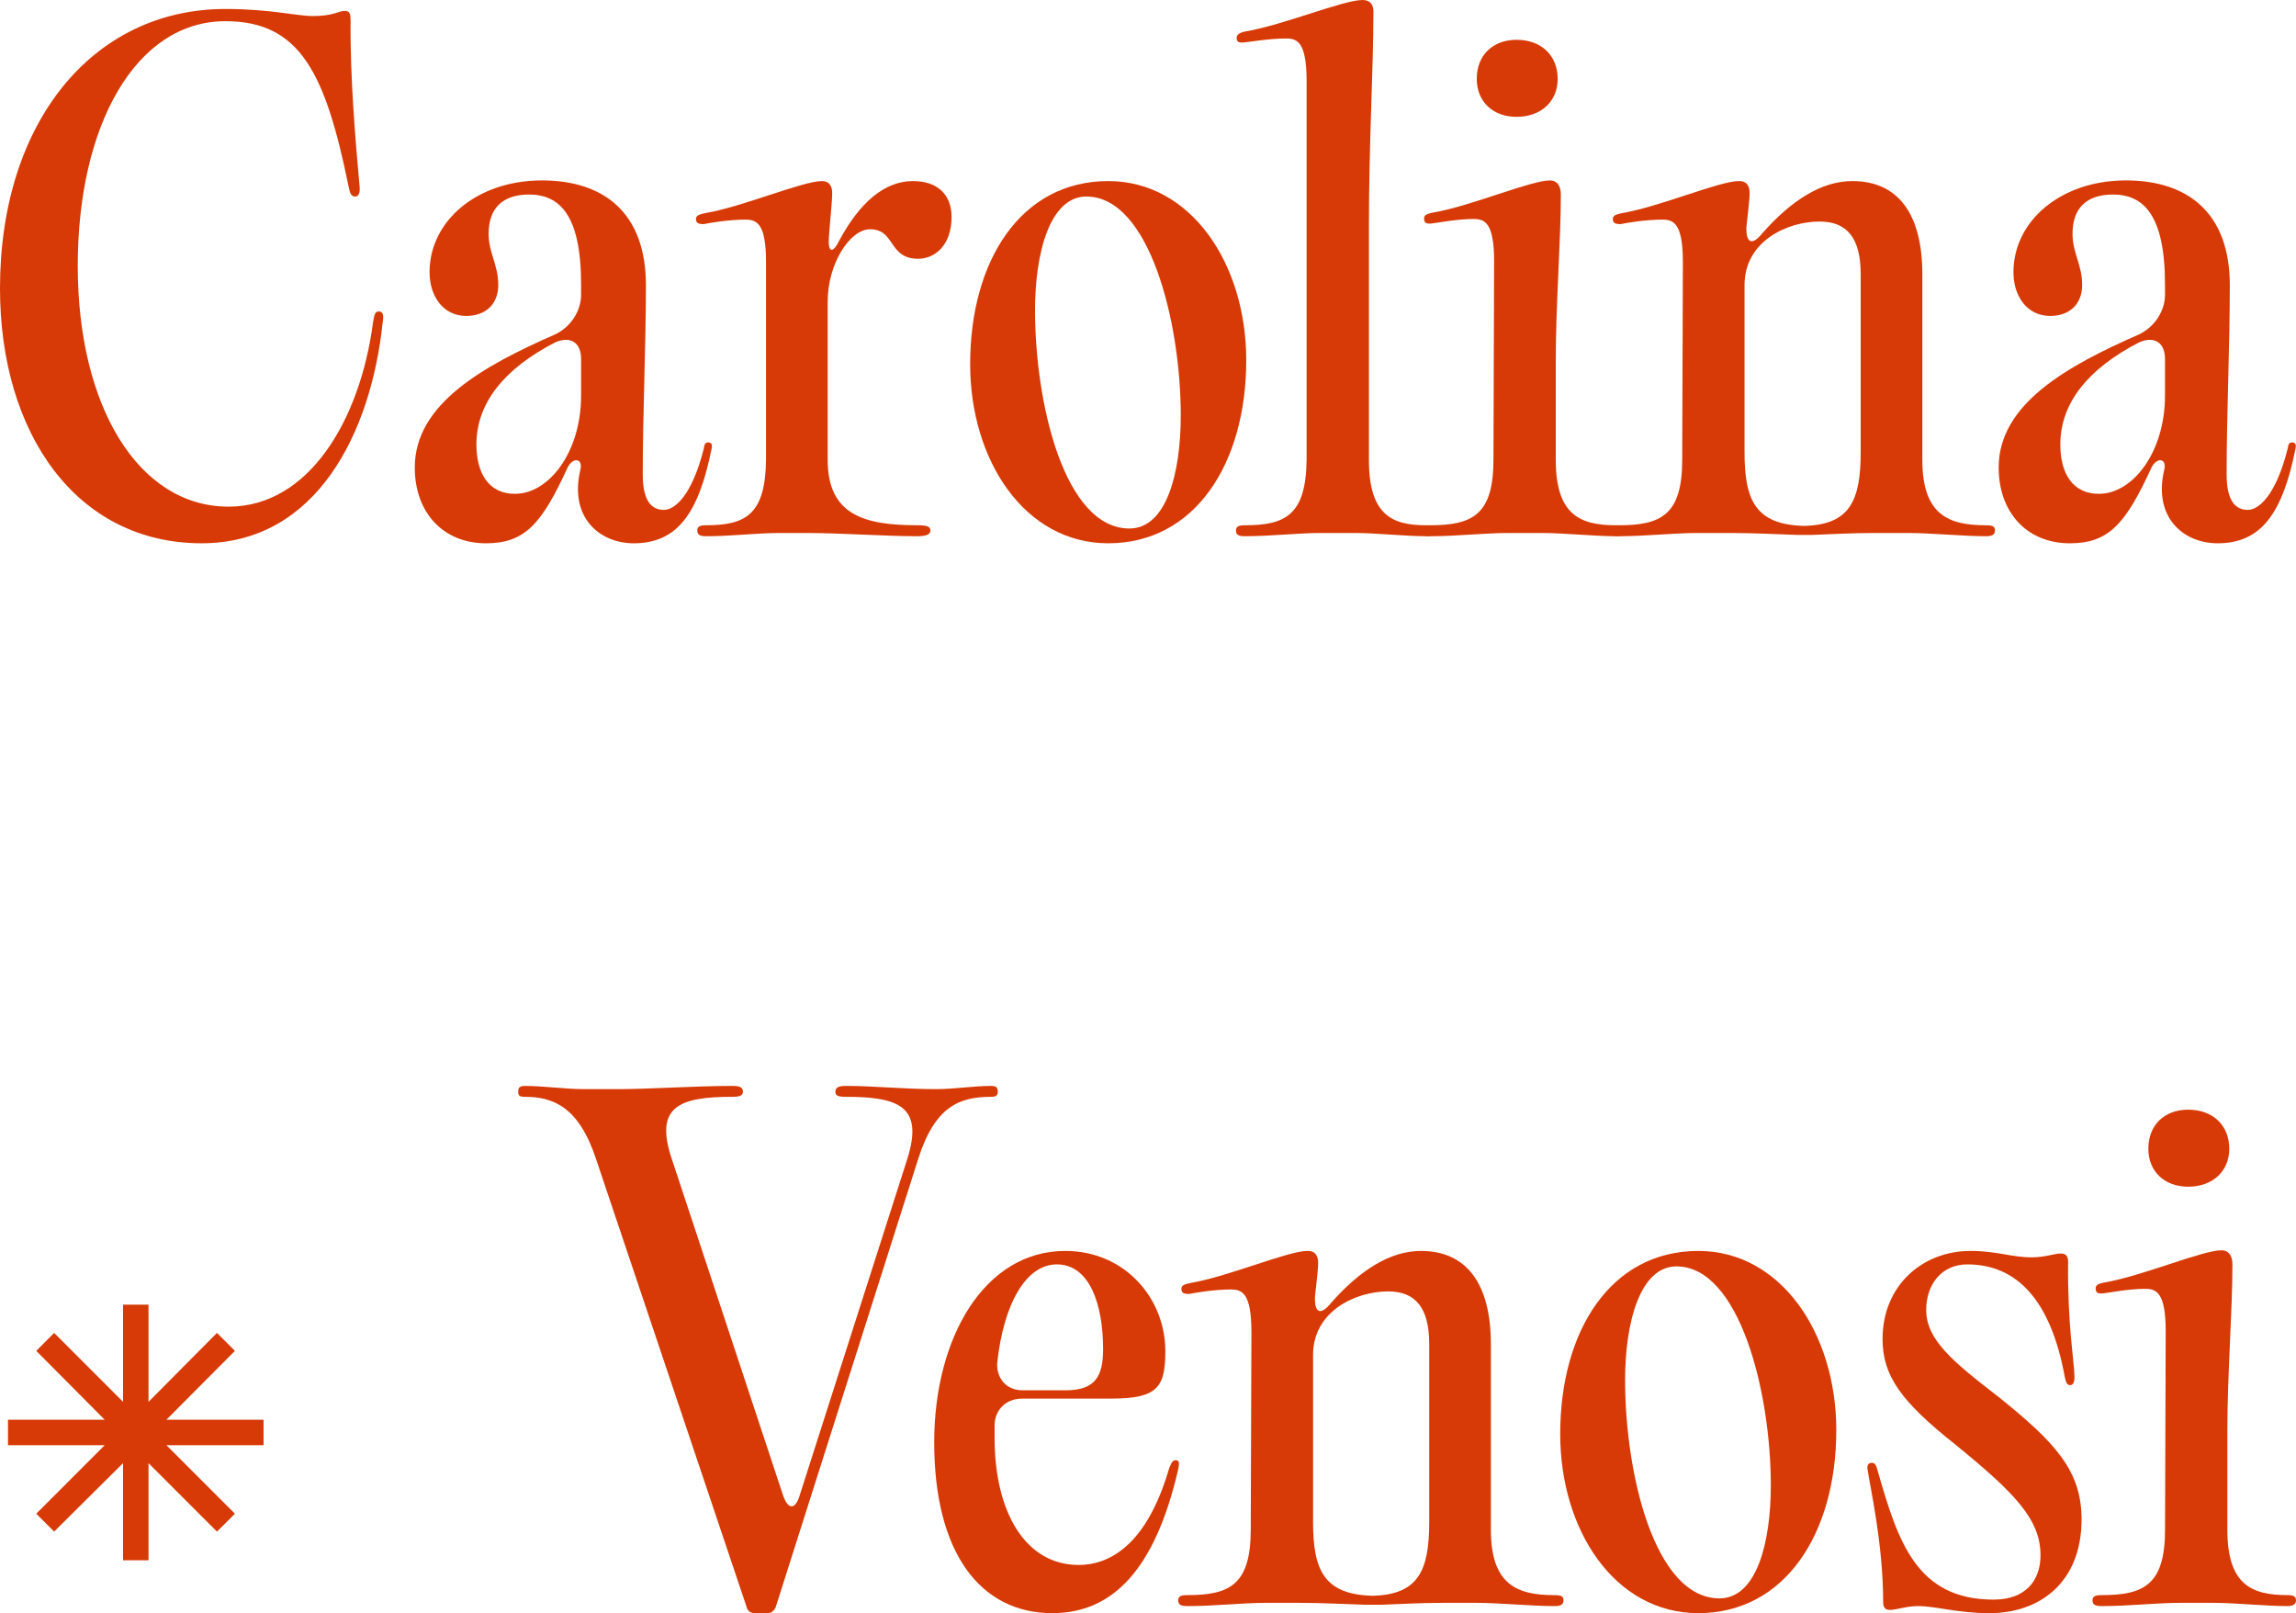
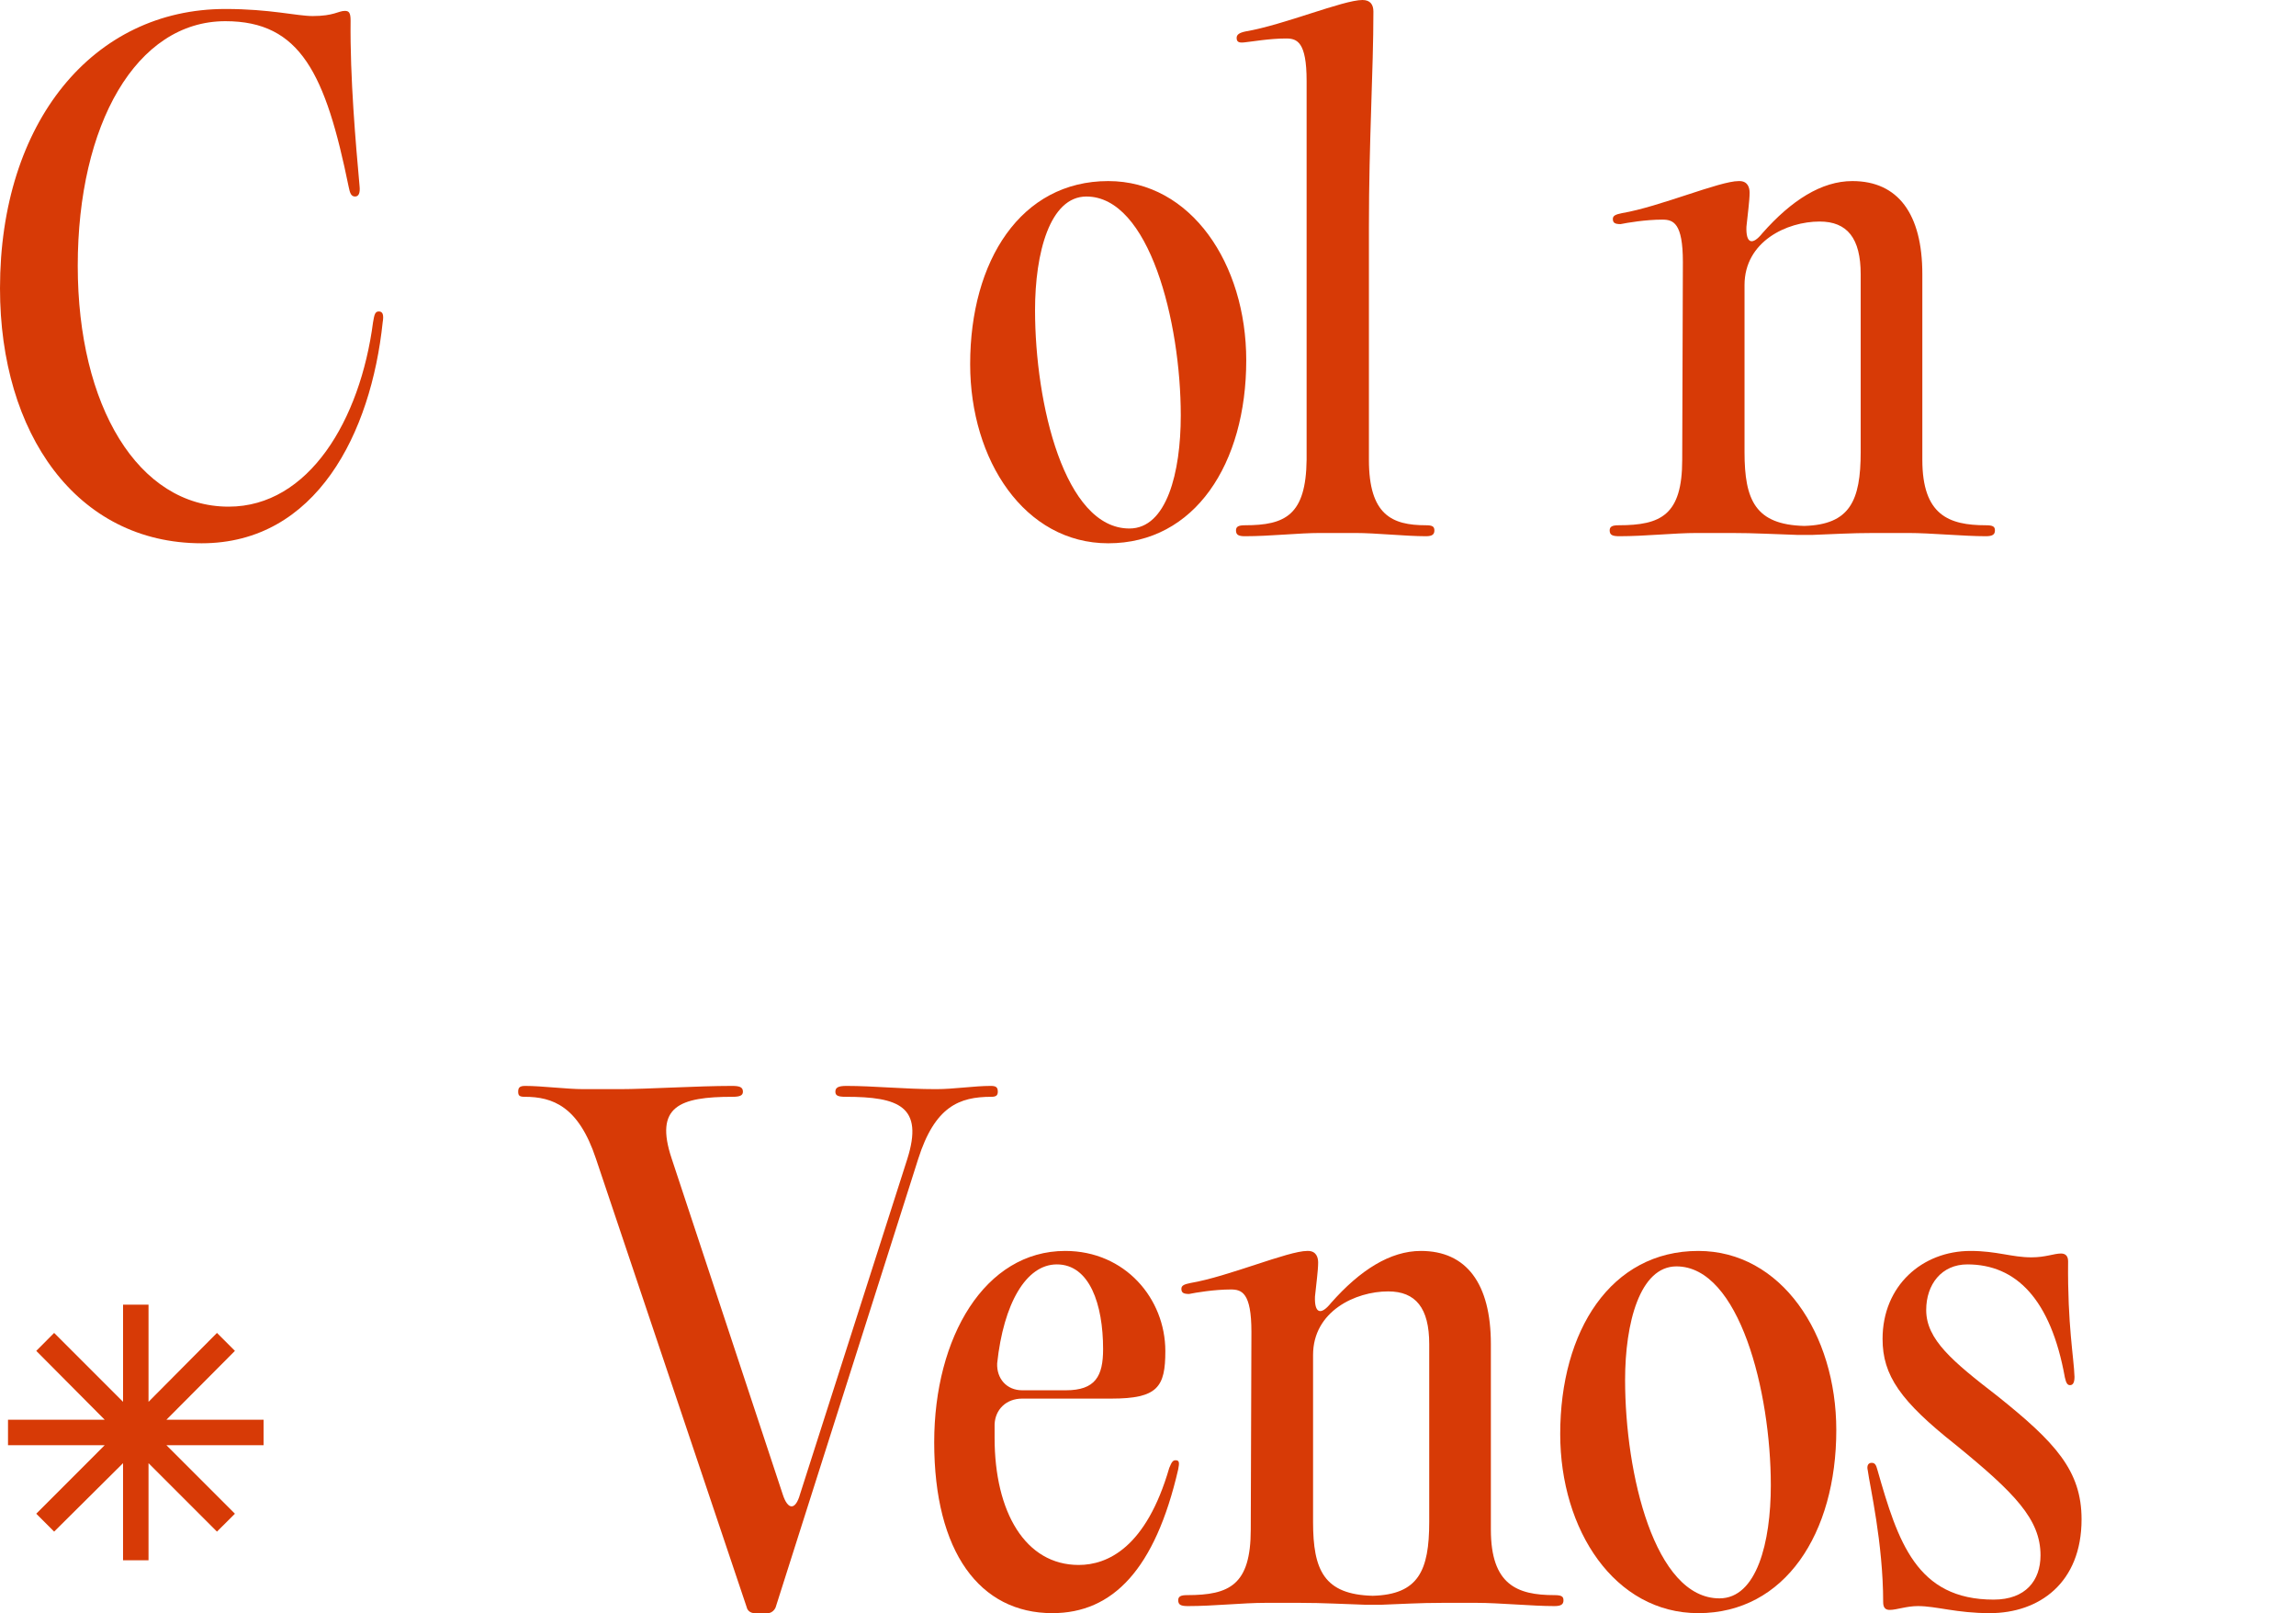
<svg xmlns="http://www.w3.org/2000/svg" xmlns:xlink="http://www.w3.org/1999/xlink" viewBox="0 0 543.552 381.826">
  <defs>
    <path id="a" d="M35.156-96.61v-22.984L51.36-103.39l4.25-4.234-16.218-16.219h23v-6.031h-23l16.218-16.297-4.25-4.25-16.203 16.313v-23h-6.031v23l-16.313-16.313-4.234 4.25 16.203 16.297H1.891v6.031h22.89L8.578-107.625l4.235 4.234 16.312-16.203v22.985zm0 0" />
    <path id="b" d="M5.313-57.906c0 34.343 18.093 60.343 47.734 60.343 27.203 0 40.125-26.156 42.86-52.296.312-1.828 0-2.578-.907-2.578-.906 0-1.063.75-1.375 2.578C90.594-26.75 78.437-6.234 59.437-6.234c-21.437 0-35.718-23.86-35.718-57 0-33.438 13.828-57.907 34.953-57.907 17.781 0 23.719 12.454 29.187 39.22.297 1.515.61 2.28 1.516 2.28s1.219-.921 1.063-2.437c-.907-10.031-2.282-25.688-2.126-39.219 0-1.969-.453-2.281-1.374-2.281-1.516 0-2.579 1.219-7.594 1.219-3.797 0-10.031-1.672-20.672-1.672-31.313 0-53.36 26.75-53.36 66.125zm0 0" />
-     <path id="c" d="M21.125 2.438c9.281 0 13.234-4.72 19.313-17.938 1.203-2.438 3.64-2.281 3.03.453C40.735-3.64 48.032 2.438 56.095 2.438c10.328 0 15.343-7.157 18.39-22.204.297-1.203 0-1.672-.765-1.672-.61 0-.906.313-1.063 1.532-2.89 11.39-7 14.437-9.422 14.437-2.734 0-5.015-1.828-5.015-8.36 0-14.905.75-29.952.75-44.843 0-17.031-9.875-24.781-24.61-24.781C19-83.453 7.75-73.875 7.75-61.72c0 5.625 3.188 10.344 8.672 10.344 4.86 0 7.594-3.047 7.594-7.297 0-4.86-2.282-7.594-2.282-12.156 0-6.078 3.344-9.281 9.578-9.281 7.141 0 12.313 4.718 12.313 21.28v2.438c0 3.953-2.578 7.75-6.234 9.422C20.828-39.672 4.25-30.703 4.25-15.5c0 10.484 6.547 17.938 16.875 17.938zM18.844-20.97c0-9.734 6.547-17.937 18.703-24.172 3.5-1.515 6.078 0 6.078 3.953v8.657c0 13.375-7.594 23.265-15.656 23.265-6.235 0-9.125-4.875-9.125-11.703zm0 0" />
-     <path id="d" d="M18.844 0h6.843c7.594 0 18.391.766 25.844.766 2.422 0 3.188-.47 3.188-1.375 0-.907-.766-1.22-3.032-1.22-12.624 0-21.28-2.421-21.28-15.5v-37.39c0-9.125 5.312-17.172 10.03-17.172 6.079 0 4.25 6.985 11.391 6.985 3.953 0 7.906-3.188 7.906-9.875 0-5.469-3.5-8.516-9.125-8.516-6.828 0-12.609 5.172-17.328 13.828-1.672 3.5-2.875 3.203-2.578-.61.313-4.546.766-8.046.766-10.484 0-1.218-.453-2.734-2.438-2.734-4.562 0-18.687 6.078-27.656 7.594-1.531.312-2.14.61-2.14 1.375 0 .906.468 1.219 1.828 1.219 1.515-.313 5.921-1.063 9.874-1.063 2.594 0 4.876.75 4.876 10.031v46.813c-.157 13.078-4.876 15.5-14.297 15.5-1.36 0-1.97.312-1.97 1.219C-.453.453.157.766 1.673.766 7.594.766 13.828 0 18.844 0Zm0 0" />
    <path id="e" d="M37.547 2.438c20.516 0 32.672-18.86 32.672-43.329 0-22.797-13.063-42.406-32.672-42.406-20.672 0-32.688 18.844-32.688 43.328 0 22.797 12.922 42.407 32.688 42.407zM20.219-52.75c0-13.516 3.5-26.89 12.156-26.89 14.89 0 22.344 29.624 22.344 51.828 0 13.53-3.344 26.75-12.157 26.75-15.359 0-22.343-29.485-22.343-51.688zm0 0" />
    <path id="f" d="M29.797-17.328V-72.5c0-20.531 1.062-36.781 1.062-50.922 0-1.672-.765-2.734-2.593-2.734-4.547 0-18.688 5.922-27.657 7.437-1.515.313-2.125.766-2.125 1.531 0 .907.454 1.22 1.813 1.063 1.672-.156 5.937-.922 9.89-.922 2.579 0 4.86.766 4.86 10.031v89.688C14.89-4.25 10.03-1.828.453-1.828c-1.516 0-2.125.312-2.125 1.219 0 1.062.61 1.375 2.125 1.375C6.531.766 13.078 0 18.234 0h8.36c4.875 0 11.86.766 16.718.766 1.532 0 1.985-.47 1.985-1.375 0-.907-.453-1.22-1.984-1.22-8.047 0-13.516-2.421-13.516-15.5zm0 0" />
-     <path id="g" d="M30.406-17.328v-23.406c0-13.375 1.203-28.422 1.203-39.375 0-2.282-1.062-3.344-2.578-3.344-4.562 0-18.687 6.078-27.656 7.61-1.531.296-2.14.609-2.14 1.359 0 1.062.468 1.375 1.828 1.218 1.515-.156 5.921-1.062 9.874-1.062 2.594 0 4.876.766 4.876 10.031l-.157 46.969c0 13.078-5.015 15.5-15.047 15.5-1.515 0-2.125.312-2.125 1.219C-1.516.453-.906.766.766.766 6.984.766 13.687 0 19.156 0h8.047c5.172 0 12.313.766 17.328.766 1.532 0 2.125-.47 2.125-1.375 0-.907-.593-1.22-1.968-1.22-8.516 0-14.282-2.421-14.282-15.5zm-18.703-90.14c0 5.327 3.797 8.968 9.422 8.968 5.781 0 9.734-3.64 9.734-8.969 0-5.625-3.953-9.265-9.734-9.265-5.625 0-9.422 3.64-9.422 9.265zm0 0" />
    <path id="h" d="M19.156 0h8.047c5.781 0 10.344.297 15.656.453h3.657C51.078.297 55.484 0 61.109 0h8.047c5.328 0 13.078.766 18.39.766 1.673 0 2.141-.47 2.141-1.375 0-.907-.468-1.22-2.14-1.22-8.813 0-15.047-2.421-15.047-15.5V-61.25c0-14.297-5.766-22.047-16.563-22.047-7.296 0-14.437 4.563-21.28 12.313-2.438 3.046-3.954 2.437-3.798-1.516.297-3.047.75-6.078.75-8.063 0-1.218-.453-2.734-2.422-2.734h-.156c-4.562 0-18.687 6.078-27.656 7.594-1.531.312-2.14.61-2.14 1.375 0 .906.468 1.219 1.828 1.219 1.515-.313 5.921-1.063 9.874-1.063 2.594 0 4.876.75 4.876 10.031l-.157 46.813c0 13.078-5.015 15.5-15.047 15.5-1.515 0-2.125.312-2.125 1.219C-1.516.453-.906.766.766.766 6.984.766 13.687 0 19.156 0Zm11.25-19.156v-39.516c0-10.344 10.032-15.047 17.782-15.047 6.53 0 9.718 3.953 9.718 12.469v42.094c0 11.562-2.578 17.187-13.375 17.484-11.547-.297-14.125-6.078-14.125-17.484Zm0 0" />
    <path id="i" d="M17.328-105.188 53.047 1.063c.156.766.906 1.375 1.828 1.375h3.188c.765 0 1.515-.609 1.828-1.374l33.734-106.094c3.953-12.469 9.734-14.75 17.328-14.75 1.078 0 1.531-.297 1.531-1.203 0-1.079-.453-1.375-1.671-1.375-3.954 0-8.672.765-12.922.765-7.61 0-14.75-.765-21.282-.765-1.984 0-2.578.453-2.578 1.375 0 .906.594 1.203 2.422 1.203 12.625 0 18.547 2.281 14.594 14.75l-25.39 79.344c-1.063 3.796-2.876 3.796-4.094 0l-26.297-79.5c-4.11-12.313 1.828-14.594 14.437-14.594 1.672 0 2.438-.297 2.438-1.203 0-1.079-.766-1.375-2.594-1.375-8.203 0-20.203.765-26.594.765h-8.515c-4.094 0-9.876-.765-13.829-.765-1.375 0-1.671.453-1.671 1.375 0 .906.296 1.203 1.515 1.203 6.688 0 12.766 2.281 16.875 14.594zm0 0" />
    <path id="j" d="M32.828 2.438c14.297 0 24.328-10.344 29.797-34.047.297-1.532.297-2.141-.61-2.141-.609 0-.906.313-1.515 1.828C55.031-13.078 45.906-8.969 39.062-8.969c-12.609 0-19.906-12.469-19.906-30.093v-3.188c.14-3.5 2.735-6.094 6.532-6.094h21.125c10.953 0 12.765-2.734 12.765-11.234 0-12.469-9.562-23.719-23.703-23.719-19 0-31.016 20.375-31.016 45.297 0 25.984 10.797 40.438 27.97 40.438zM19.766-56.703C21.28-70.828 26.594-80.11 33.89-80.11c7.75 0 10.953 9.421 10.953 20.062 0 6.39-1.828 9.734-8.813 9.734H25.688c-3.641 0-6.079-2.734-5.922-6.39zm0 0" />
    <path id="k" d="M30.094 2.438c11.703 0 21.734-7.157 21.734-22.204 0-11.547-6.234-18.234-19.906-29.172-10.64-8.218-16.875-13.374-16.875-20.374 0-6.079 3.656-10.797 9.734-10.797 11.547 0 19.75 8.218 23.094 26.75.313 1.375.61 1.828 1.219 1.828.61 0 1.062-.453 1.062-1.969-.14-4.563-1.672-12.156-1.515-27.36 0-1.374-.766-1.828-1.672-1.828-1.672 0-3.657.907-7 .907-4.703 0-8.203-1.516-14.438-1.516-11.39 0-20.812 8.203-20.812 20.828 0 8.657 4.25 14.735 17.328 25.078C36.03-25.984 42.109-19.766 42.109-11.25c0 5.938-3.5 10.484-11.093 10.484-18.25 0-22.657-13.671-27.516-30.703-.313-1.218-.61-1.672-1.375-1.672-.75 0-1.219.61-.906 1.828.453 3.5 3.64 17.172 3.64 31.157 0 1.375.61 1.828 1.532 1.828 1.671 0 3.953-.906 6.687-.906 4.406 0 9.11 1.671 17.016 1.671zm0 0" />
  </defs>
  <use xlink:href="#a" x="120.904" y="675.488" fill="#d73a06" transform="translate(-120.899 -209.571)" />
  <use xlink:href="#b" x="115.586" y="335.727" fill="#d73a06" transform="translate(-120.899 -209.571)" />
  <use xlink:href="#c" x="214.842" y="335.727" fill="#d73a06" transform="translate(-120.899 -209.571)" />
  <use xlink:href="#d" x="286.434" y="335.727" fill="#d73a06" transform="translate(-120.899 -209.571)" />
  <use xlink:href="#e" x="345.714" y="335.727" fill="#d73a06" transform="translate(-120.899 -209.571)" />
  <g fill="#d73a06" transform="translate(-120.899 -209.571)">
    <use xlink:href="#f" x="415.178" y="335.727" />
    <use xlink:href="#g" x="458.802" y="335.727" />
    <use xlink:href="#h" x="503.49" y="335.727" />
  </g>
  <use xlink:href="#c" x="589.811" y="335.727" fill="#d73a06" transform="translate(-120.899 -209.571)" />
  <g fill="#d73a06" transform="translate(-120.899 -209.571)">
    <use xlink:href="#i" x="244.634" y="588.959" />
    <use xlink:href="#j" x="337.202" y="588.959" />
  </g>
  <use xlink:href="#h" x="401.346" y="588.959" fill="#d73a06" transform="translate(-120.899 -209.571)" />
  <use xlink:href="#e" x="485.402" y="588.959" fill="#d73a06" transform="translate(-120.899 -209.571)" />
  <use xlink:href="#k" x="561.858" y="588.959" fill="#d73a06" transform="translate(-120.899 -209.571)" />
  <use xlink:href="#g" x="617.794" y="588.959" fill="#d73a06" transform="translate(-120.899 -209.571)" />
</svg>